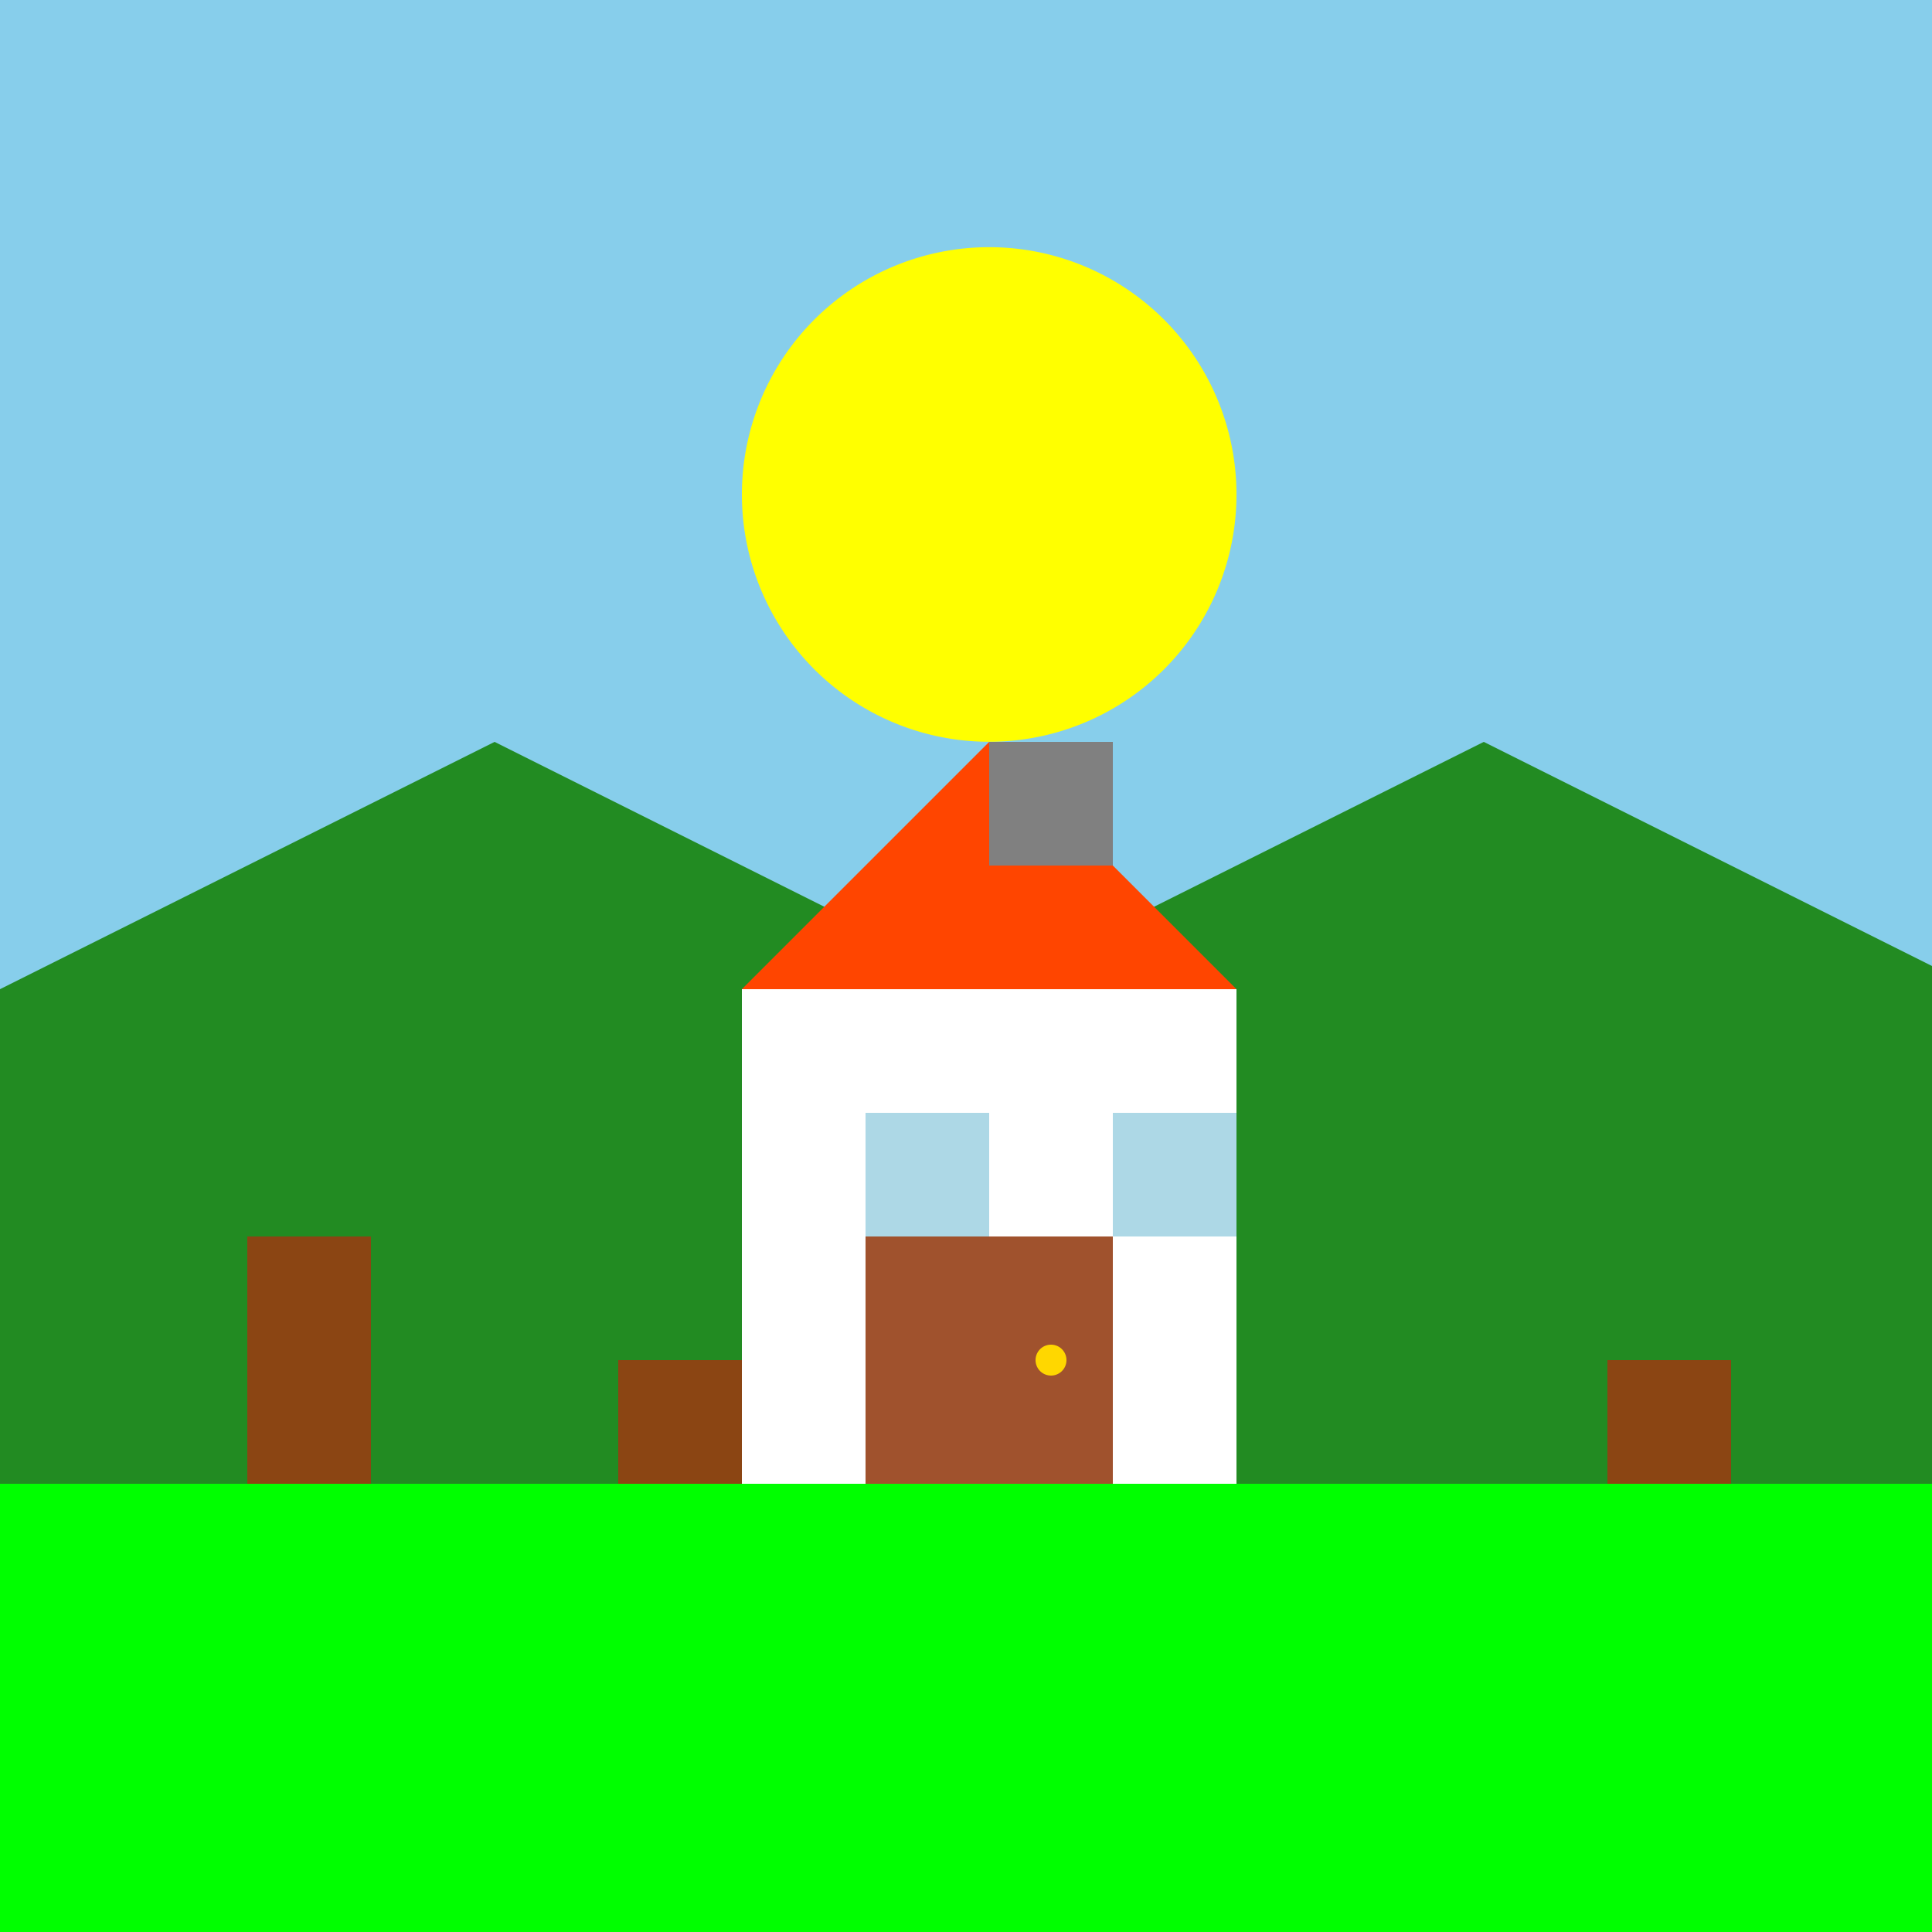
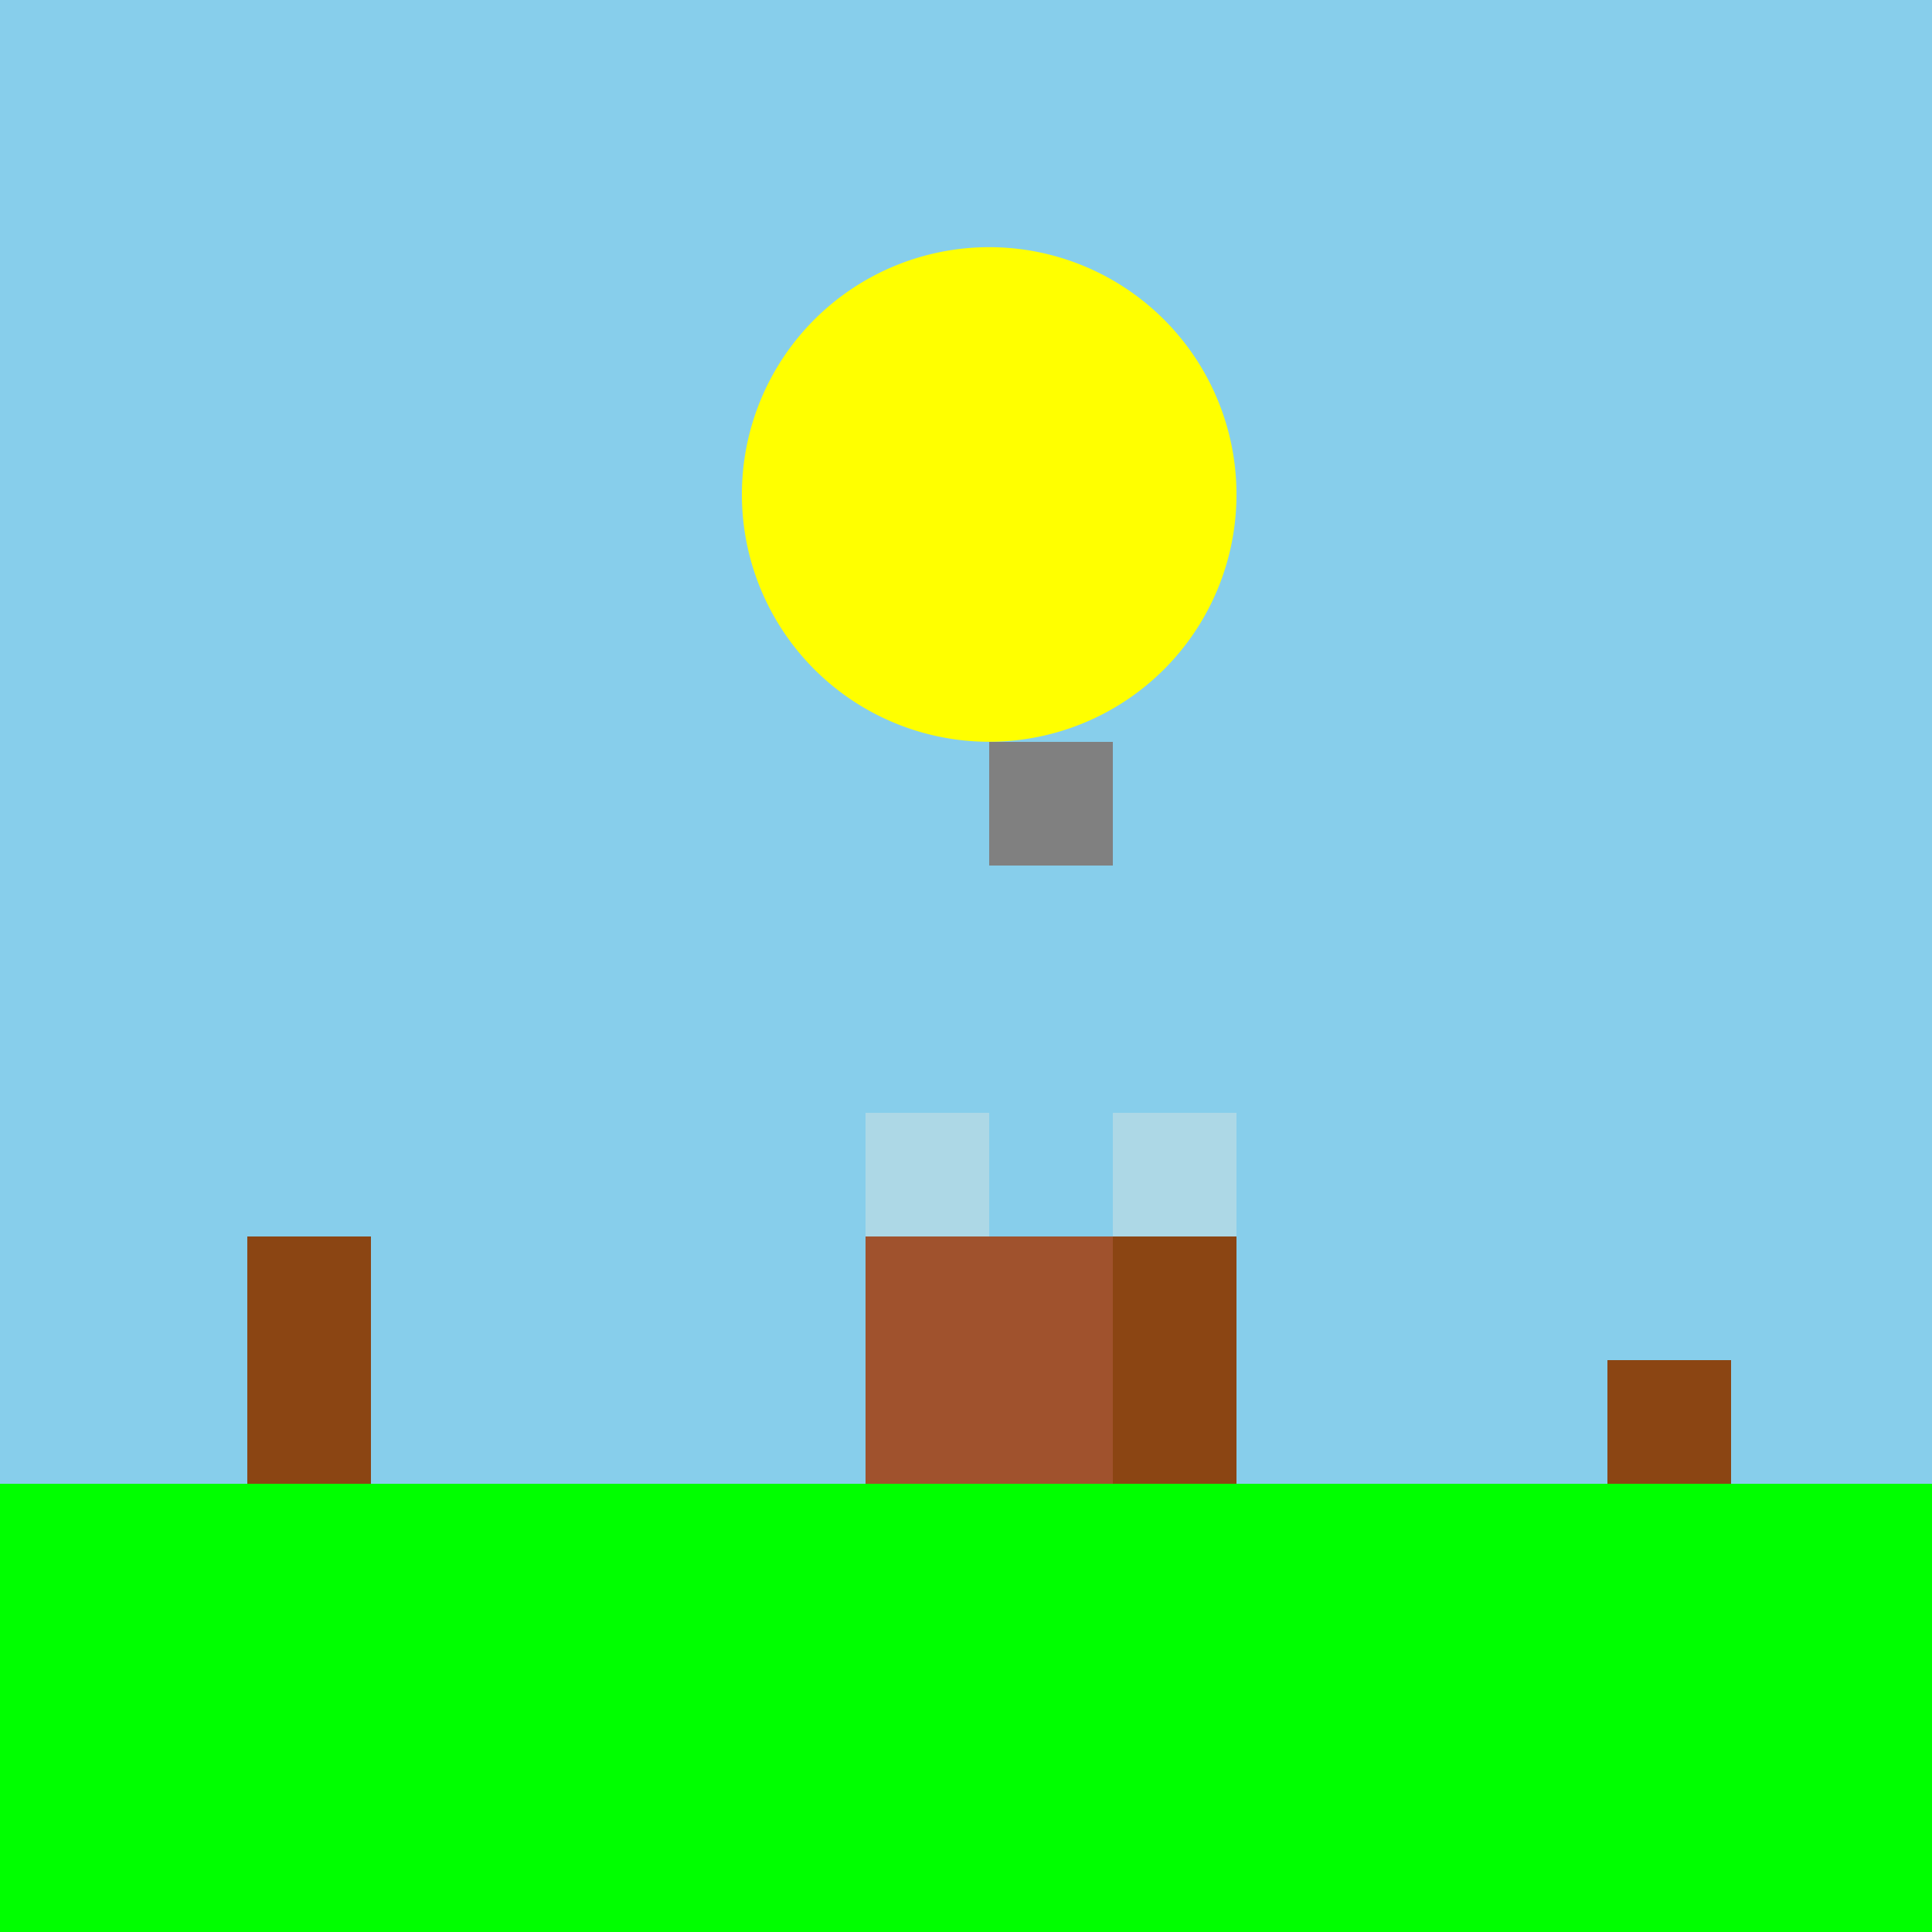
<svg xmlns="http://www.w3.org/2000/svg" width="500" height="500">
  <defs />
  <g>
    <rect fill="#87CEEB" stroke="none" x="0" y="0" width="512" height="512" />
    <path fill="#FFFF00" stroke="none" paint-order="stroke fill markers" d=" M 320 128 A 64 64 0 1 1 320 127.936" />
-     <path fill="#228B22" stroke="none" paint-order="stroke fill markers" d=" M 0 256 L 128 192 L 256 256 L 384 192 L 512 256 L 512 512 L 0 512 Z" />
    <rect fill="#8B4513" stroke="none" x="64" y="320" width="32" height="128" />
-     <rect fill="#8B4513" stroke="none" x="160" y="352" width="32" height="96" />
    <rect fill="#8B4513" stroke="none" x="288" y="320" width="32" height="128" />
    <rect fill="#8B4513" stroke="none" x="416" y="352" width="32" height="96" />
-     <rect fill="#FFFFFF" stroke="none" x="192" y="256" width="128" height="128" />
-     <path fill="#FF4500" stroke="none" paint-order="stroke fill markers" d=" M 192 256 L 256 192 L 320 256 Z" />
+     <path fill="#FF4500" stroke="none" paint-order="stroke fill markers" d=" M 192 256 L 320 256 Z" />
    <rect fill="#808080" stroke="none" x="256" y="192" width="32" height="32" />
    <rect fill="#A0522D" stroke="none" x="224" y="320" width="64" height="64" />
-     <path fill="#FFD700" stroke="none" paint-order="stroke fill markers" d=" M 276 352 A 4 4 0 1 1 276 351.996" />
-     <rect fill="#D2B48C" stroke="none" x="192" y="384" width="128" height="16" />
    <rect fill="#ADD8E6" stroke="none" x="224" y="288" width="32" height="32" />
    <rect fill="#ADD8E6" stroke="none" x="288" y="288" width="32" height="32" />
    <rect fill="#00FF00" stroke="none" x="0" y="384" width="512" height="128" />
  </g>
</svg>